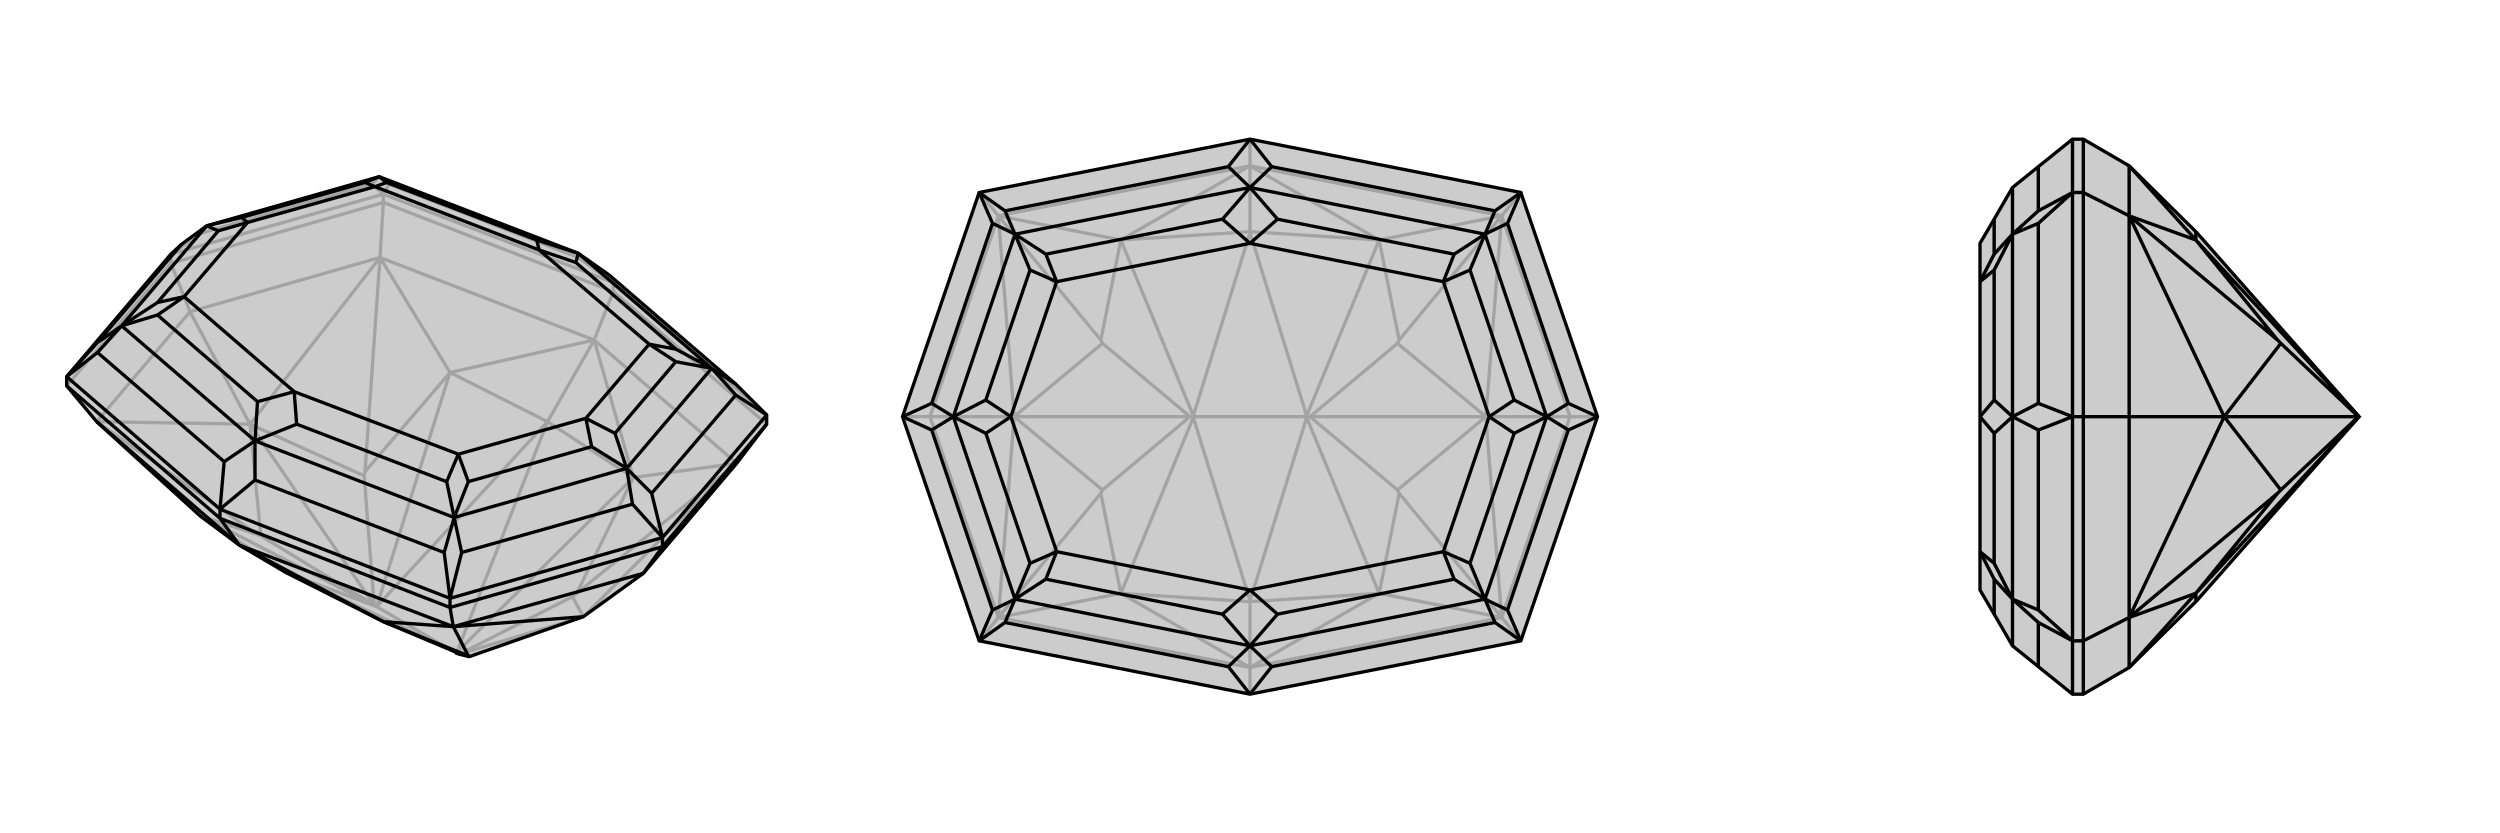
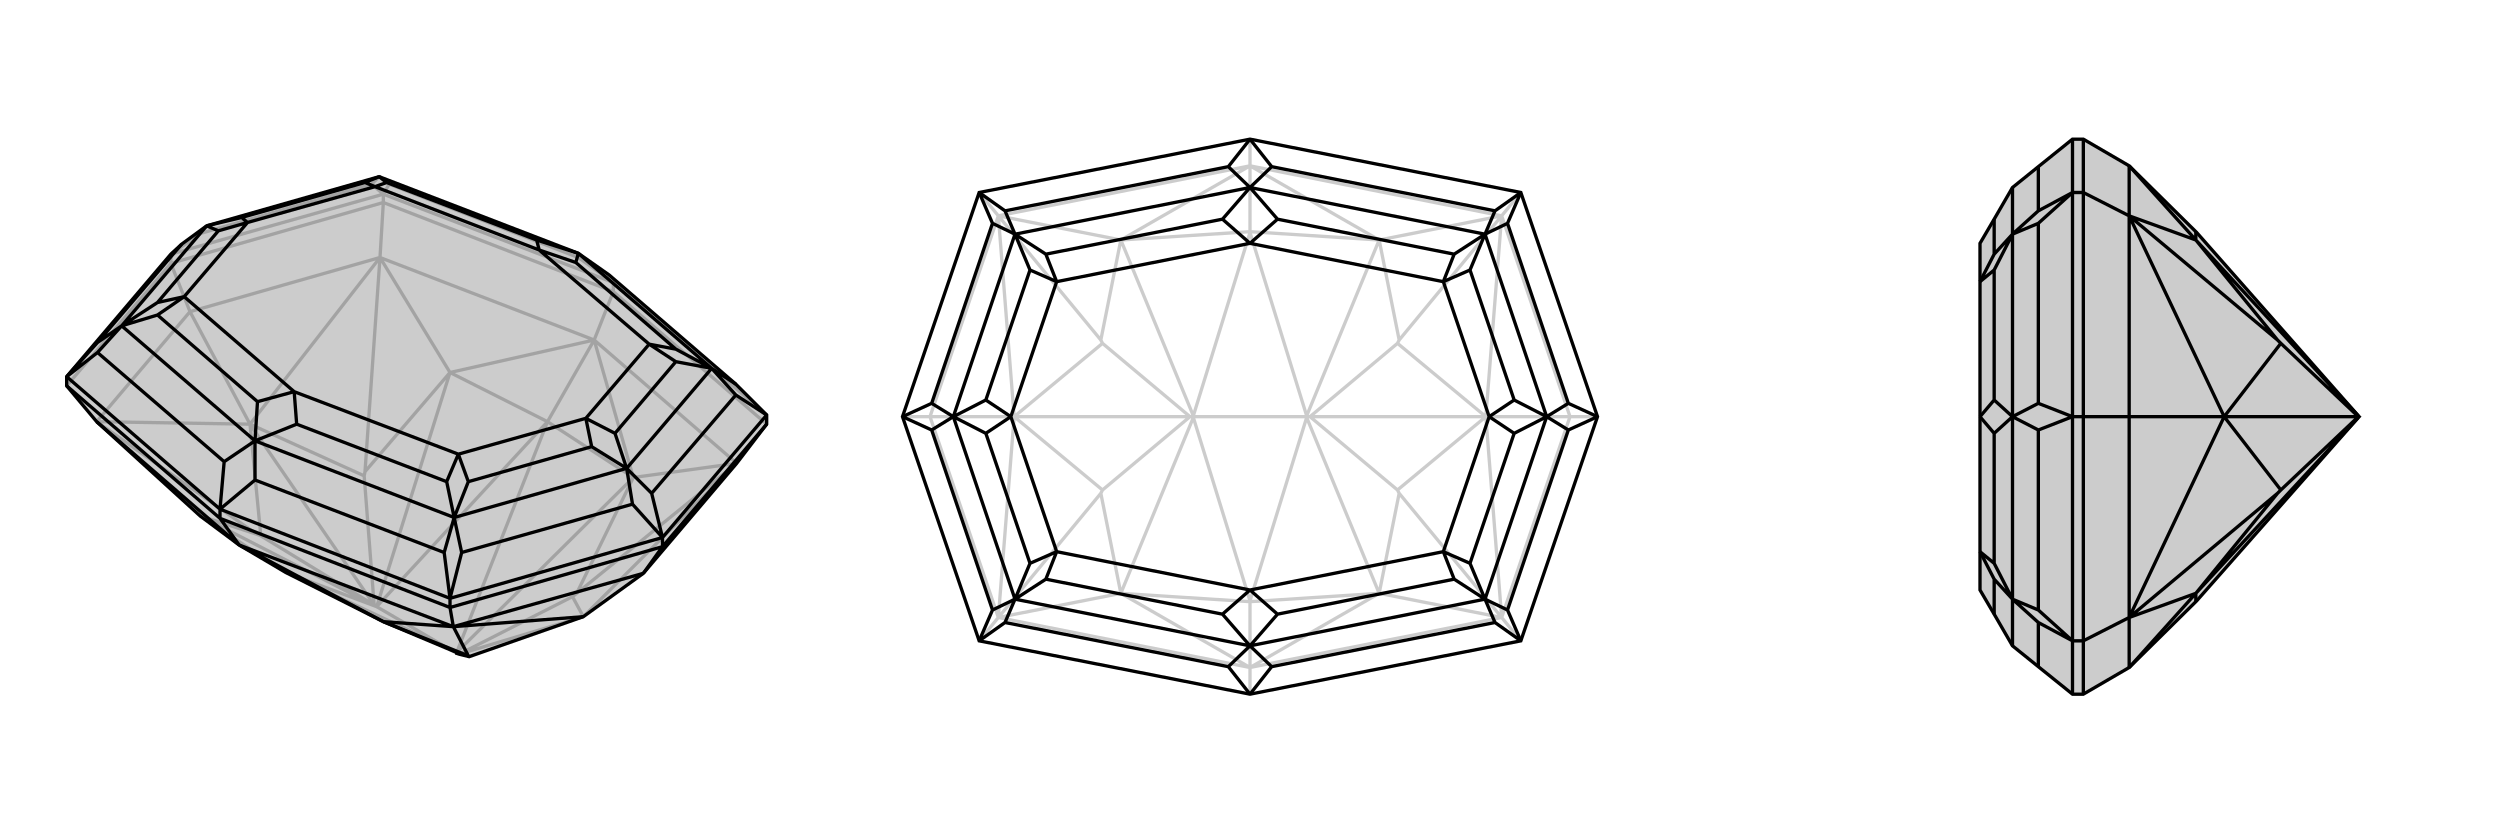
<svg xmlns="http://www.w3.org/2000/svg" viewBox="0 0 3000 1000">
  <g stroke="currentColor" stroke-width="4" fill="none" transform="translate(0 -14)">
    <path fill="currentColor" stroke="none" fill-opacity=".2" d="M884,570L772,702L700,754L563,802L551,799L548,798L548,797L460,760L343,701L287,668L240,633L116,520L80,477L80,466L205,319L218,307L248,285L455,226L694,318L731,344L883,475L920,512L920,523z" />
    <path stroke-opacity=".2" d="M205,330L205,319M460,257L460,247M736,364L736,353M920,523L736,364M460,257L736,364M736,364L713,422M460,257L205,330M460,257L456,323M80,477L205,330M205,330L228,388M713,422L884,570M713,422L456,323M713,422L760,587M713,422L540,461M713,422L657,520M760,587L884,570M540,461L456,323M760,587L657,520M540,461L657,520M657,520L657,520M240,633L343,701M343,701L343,701M343,701L548,797M343,701L452,742M657,520L548,797M657,520L452,742M548,798L452,742M760,587L692,726M760,587L548,797M548,798L548,797M540,461L438,580M540,461L452,742M452,742L452,742M240,633L308,655M240,633L452,742M452,742L452,742M452,742L449,740M228,388L456,323M228,388L116,520M228,388L300,523M884,570L692,726M692,726L687,730M884,570L700,754M456,323L438,580M438,580L437,585M456,323L300,523M116,520L308,655M308,655L313,657M300,523L116,520M551,799L687,730M700,754L687,730M700,754L551,799M449,740L437,585M300,523L437,585M449,740L313,657M300,523L313,657M300,523L449,740M736,353L920,512M736,353L460,247M205,319L460,247M694,323L467,235M446,235L241,294M736,353L731,344M736,353L694,323M694,318L694,323M460,247L467,235M460,247L446,235M467,235L455,226M446,235L455,226M205,319L241,294M248,285L241,294" />
    <path d="M884,570L772,702L700,754L563,802L551,799L548,798L548,797L460,760L343,701L287,668L240,633L116,520L80,477L80,466L205,319L218,307L248,285L455,226L694,318L731,344L883,475L920,512L920,523z" />
    <path d="M795,670L795,659M540,743L540,732M264,636L264,625M540,743L264,636M80,477L264,636M264,636L287,668M540,743L795,670M540,743L544,766M920,523L795,670M795,670L772,702M287,668L544,766M287,668L116,520M287,668L460,760M460,760L544,766M460,760L562,801M772,702L544,766M544,766L562,801M562,801L563,802M544,766L700,754M264,625L540,732M264,625L80,466M795,659L920,512M795,659L540,732M306,590L533,677M269,568L117,437M883,488L782,606M554,677L759,619M117,425L218,307M694,318L854,456M306,543L545,635M306,543L146,405M752,576L854,456M752,576L545,635M248,285L146,405M691,329L811,433M356,523L536,592M309,496L189,392M644,302L464,233M811,448L738,534M562,592L710,550M189,377L262,291M438,233L290,275M647,314L779,427M353,484L550,559M353,484L221,370M647,314L450,238M779,427L703,516M550,559L703,516M221,370L297,281M450,238L297,281M264,625L306,590M264,625L269,568M306,543L306,590M306,543L269,568M920,512L883,488M883,475L854,456M883,488L854,456M540,732L533,677M540,732L554,677M533,677L545,635M554,677L545,635M80,466L117,437M80,466L117,425M117,437L146,405M117,425L146,405M795,659L782,606M795,659L759,619M752,576L782,606M752,576L759,619M694,318L691,329M694,318L644,302M647,314L691,329M647,314L644,302M306,543L356,523M306,543L309,496M353,484L356,523M353,484L309,496M854,456L811,433M854,456L811,448M811,433L779,427M811,448L779,427M545,635L536,592M545,635L562,592M536,592L550,559M562,592L550,559M146,405L189,392M146,405L189,377M189,392L221,370M189,377L221,370M455,226L464,233M455,226L438,233M464,233L450,238M438,233L450,238M752,576L738,534M752,576L710,550M738,534L703,516M710,550L703,516M248,285L262,291M248,285L290,275M262,291L297,281M290,275L297,281" />
  </g>
  <g stroke="currentColor" stroke-width="4" fill="none" transform="translate(1000 0)">
-     <path fill="currentColor" stroke="none" fill-opacity=".2" d="M825,231L917,500L825,769L500,833L175,769L83,500L175,231L500,167z" />
    <path stroke-opacity=".2" d="M500,167L500,199M500,833L500,801M825,769L802,741M825,231L802,259M917,500L884,500M175,231L198,259M175,769L198,741M83,500L116,500M500,801L802,741M500,199L802,259M500,199L198,259M500,801L198,741M500,801L655,712M500,199L655,288M500,199L345,288M500,199L500,278M500,801L345,712M500,801L500,722M655,712L802,741M655,288L802,259M345,288L198,259M345,712L198,741M655,712L500,722M655,288L500,278M345,288L500,278M500,278L500,279M345,712L500,722M500,722L500,721M500,721L568,501M500,721L432,501M500,279L568,499M500,279L432,499M568,500L432,500M655,712L679,592M655,712L568,501M568,501L568,500M655,288L679,408M655,288L568,499M568,500L568,499M568,500L572,500M345,288L321,408M345,288L432,499M432,499L432,500M345,712L321,592M345,712L432,501M432,500L432,501M432,500L428,500M884,500L802,741M884,500L802,259M884,500L783,500M116,500L198,259M116,500L198,741M116,500L217,500M802,741L679,592M679,592L677,588M802,741L783,500M802,259L679,408M679,408L677,412M802,259L783,500M198,259L321,408M321,408L323,412M198,259L217,500M198,741L321,592M321,592L323,588M217,500L198,741M572,500L677,588M783,500L677,588M572,500L677,412M783,500L677,412M783,500L572,500M428,500L323,412M217,500L323,412M428,500L323,588M217,500L323,588M217,500L428,500" />
    <path d="M825,231L917,500L825,769L500,833L175,769L83,500L175,231L500,167z" />
    <path d="M526,200L794,253M526,800L794,747M474,800L206,747M474,200L206,253M809,268L882,484M809,732L882,516M191,732L118,516M191,268L118,484M500,225L782,281M500,775L782,719M500,775L218,719M500,225L218,281M856,500L782,281M856,500L782,719M144,500L218,719M144,500L218,281M533,263L745,305M533,737L745,695M467,737L255,695M467,263L255,305M764,324L817,480M764,676L817,520M236,676L183,520M236,324L183,480M500,292L732,338M500,708L732,662M500,708L268,662M500,292L268,338M732,338L787,500M732,662L787,500M268,662L213,500M268,338L213,500M500,167L526,200M500,167L474,200M500,225L526,200M500,225L474,200M500,833L526,800M500,833L474,800M500,775L526,800M500,775L474,800M825,231L794,253M825,231L809,268M794,253L782,281M809,268L782,281M825,769L794,747M825,769L809,732M794,747L782,719M809,732L782,719M175,769L206,747M175,769L191,732M206,747L218,719M191,732L218,719M175,231L206,253M175,231L191,268M206,253L218,281M191,268L218,281M917,500L882,484M917,500L882,516M856,500L882,484M856,500L882,516M83,500L118,516M83,500L118,484M144,500L118,516M144,500L118,484M500,225L533,263M500,225L467,263M500,292L533,263M500,292L467,263M500,775L533,737M500,775L467,737M500,708L533,737M500,708L467,737M782,281L745,305M782,281L764,324M745,305L732,338M764,324L732,338M782,719L745,695M782,719L764,676M745,695L732,662M764,676L732,662M218,719L255,695M218,719L236,676M255,695L268,662M236,676L268,662M218,281L255,305M218,281L236,324M255,305L268,338M236,324L268,338M856,500L817,480M856,500L817,520M817,480L787,500M817,520L787,500M144,500L183,520M144,500L183,480M183,520L213,500M183,480L213,500" />
  </g>
  <g stroke="currentColor" stroke-width="4" fill="none" transform="translate(2000 0)">
    <path fill="currentColor" stroke="none" fill-opacity=".2" d="M555,199L635,278L636,279L830,499L831,500L830,501L636,721L635,722L555,801L500,833L487,833L446,800L415,775L393,737L376,708L376,662L376,500L376,338L376,292L393,263L415,225L446,200L487,167L500,167z" />
-     <path stroke-opacity=".2" d="M500,500L487,500M500,231L487,231M500,769L487,769M500,231L500,167M500,769L500,833M500,231L500,500M500,231L555,259M500,769L500,500M500,769L555,741M500,500L555,500M555,199L555,259M555,801L555,741M555,199L635,288M555,801L635,712M635,288L555,259M635,712L555,741M635,288L635,278M635,712L635,722M635,288L733,408M635,288L830,499M635,712L733,592M635,712L830,501M831,500L830,500M555,500L555,259M555,500L555,741M555,500L669,500M555,259L733,408M733,408L737,412M555,259L669,500M555,741L733,592M733,592L737,588M669,500L555,741M830,500L737,412M669,500L737,412M830,500L737,588M669,500L737,588M669,500L830,500M487,833L487,769M487,167L487,231M487,500L487,769M487,500L487,231M446,800L446,747M446,200L446,253M446,732L446,516M446,268L446,484M415,775L415,719M415,225L415,281M415,500L415,719M415,500L415,281M393,737L393,695M393,263L393,305M393,676L393,520M393,324L393,480M487,769L446,747M487,769L446,732M446,747L415,719M446,732L415,719M487,231L446,253M487,231L446,268M446,253L415,281M446,268L415,281M487,500L446,516M487,500L446,484M415,500L446,516M415,500L446,484M415,719L393,695M415,719L393,676M393,695L376,662M393,676L376,662M415,281L393,305M415,281L393,324M393,305L376,338M393,324L376,338M415,500L393,520M415,500L393,480M393,520L376,500M393,480L376,500" />
    <path d="M555,199L635,278L636,279L830,499L831,500L830,501L636,721L635,722L555,801L500,833L487,833L446,800L415,775L393,737L376,708L376,662L376,500L376,338L376,292L393,263L415,225L446,200L487,167L500,167z" />
    <path d="M500,500L487,500M500,769L487,769M500,231L487,231M500,769L500,833M500,231L500,167M500,769L500,500M500,769L555,741M500,231L500,500M500,231L555,259M500,500L555,500M555,801L555,741M555,199L555,259M555,801L635,712M555,199L635,288M635,712L555,741M635,288L555,259M635,712L635,722M635,288L635,278M635,712L733,592M635,712L830,501M635,288L733,408M635,288L830,499M831,500L830,500M555,500L555,741M555,500L555,259M555,500L669,500M555,741L733,592M733,592L737,588M555,741L669,500M555,259L733,408M733,408L737,412M555,259L669,500M830,500L737,588M669,500L737,588M830,500L737,412M669,500L737,412M669,500L830,500M487,167L487,231M487,833L487,769M487,500L487,231M487,500L487,769M446,200L446,253M446,800L446,747M446,268L446,484M446,732L446,516M415,225L415,281M415,775L415,719M415,500L415,281M415,500L415,719M393,263L393,305M393,737L393,695M393,324L393,480M393,676L393,520M487,231L446,253M487,231L446,268M446,253L415,281M446,268L415,281M487,769L446,747M487,769L446,732M446,747L415,719M446,732L415,719M487,500L446,484M487,500L446,516M415,500L446,484M415,500L446,516M415,281L393,305M415,281L393,324M393,305L376,338M393,324L376,338M415,719L393,695M415,719L393,676M393,695L376,662M393,676L376,662M415,500L393,480M415,500L393,520M393,480L376,500M393,520L376,500" />
  </g>
</svg>